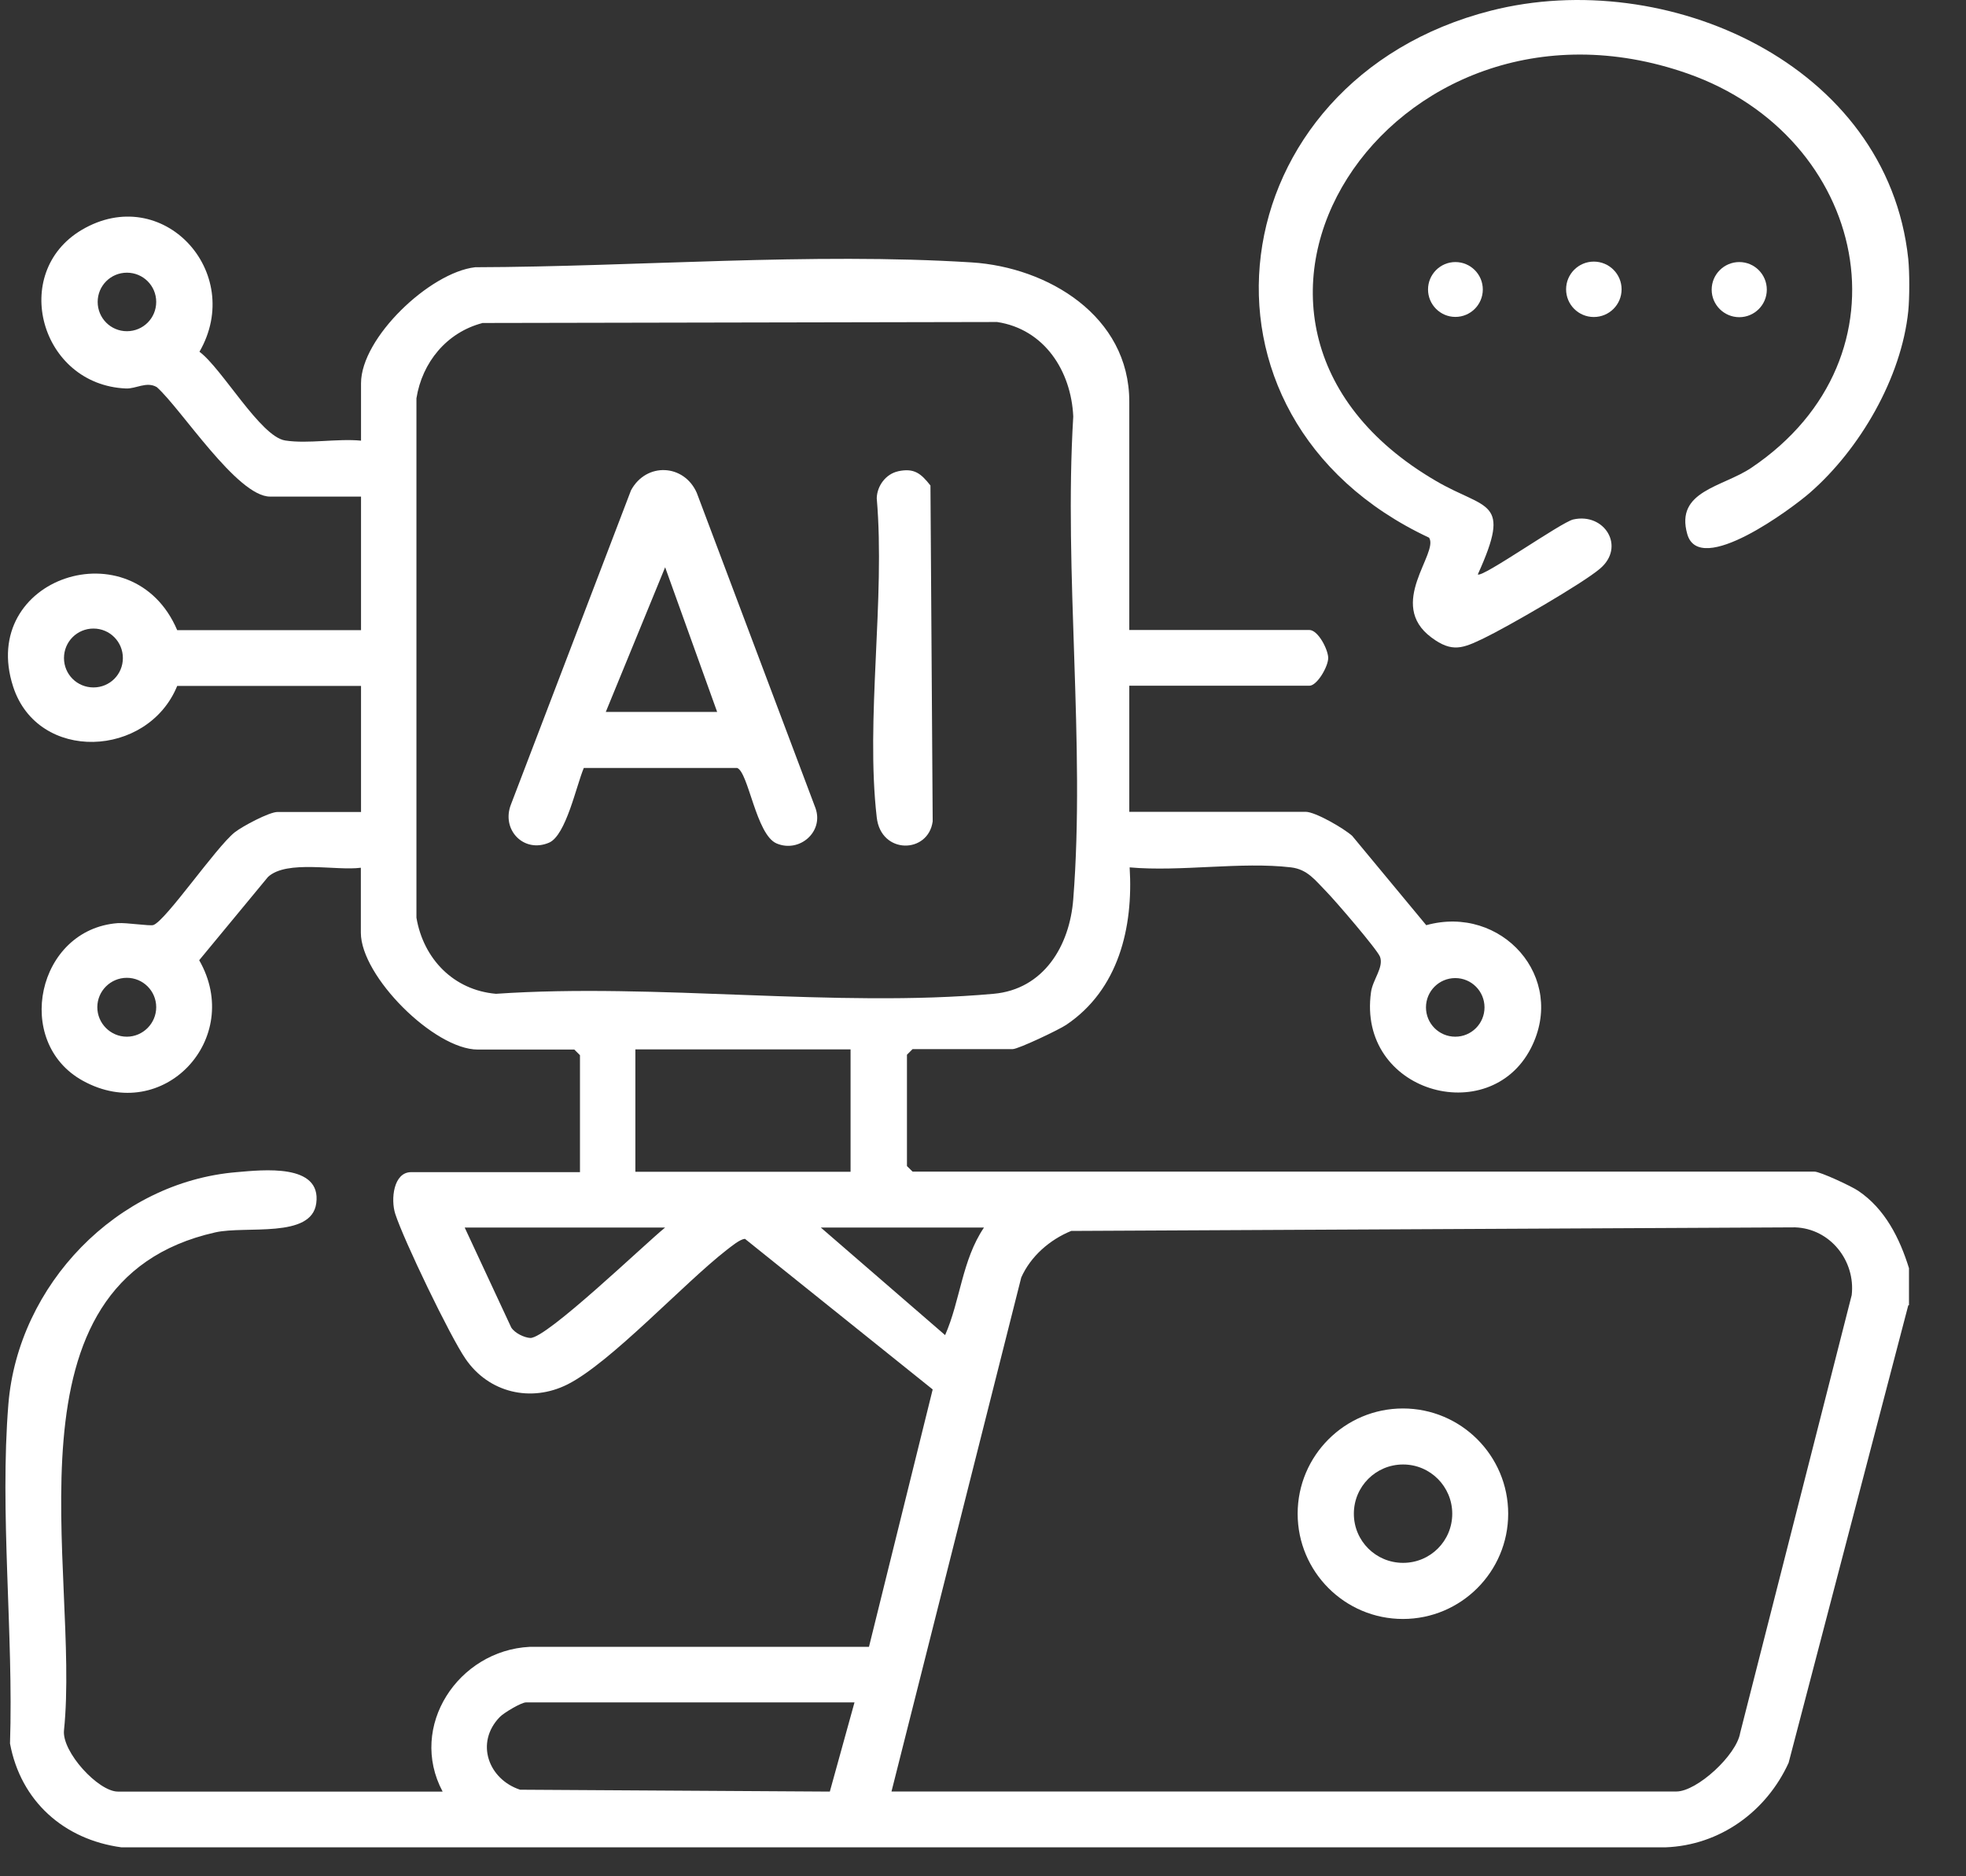
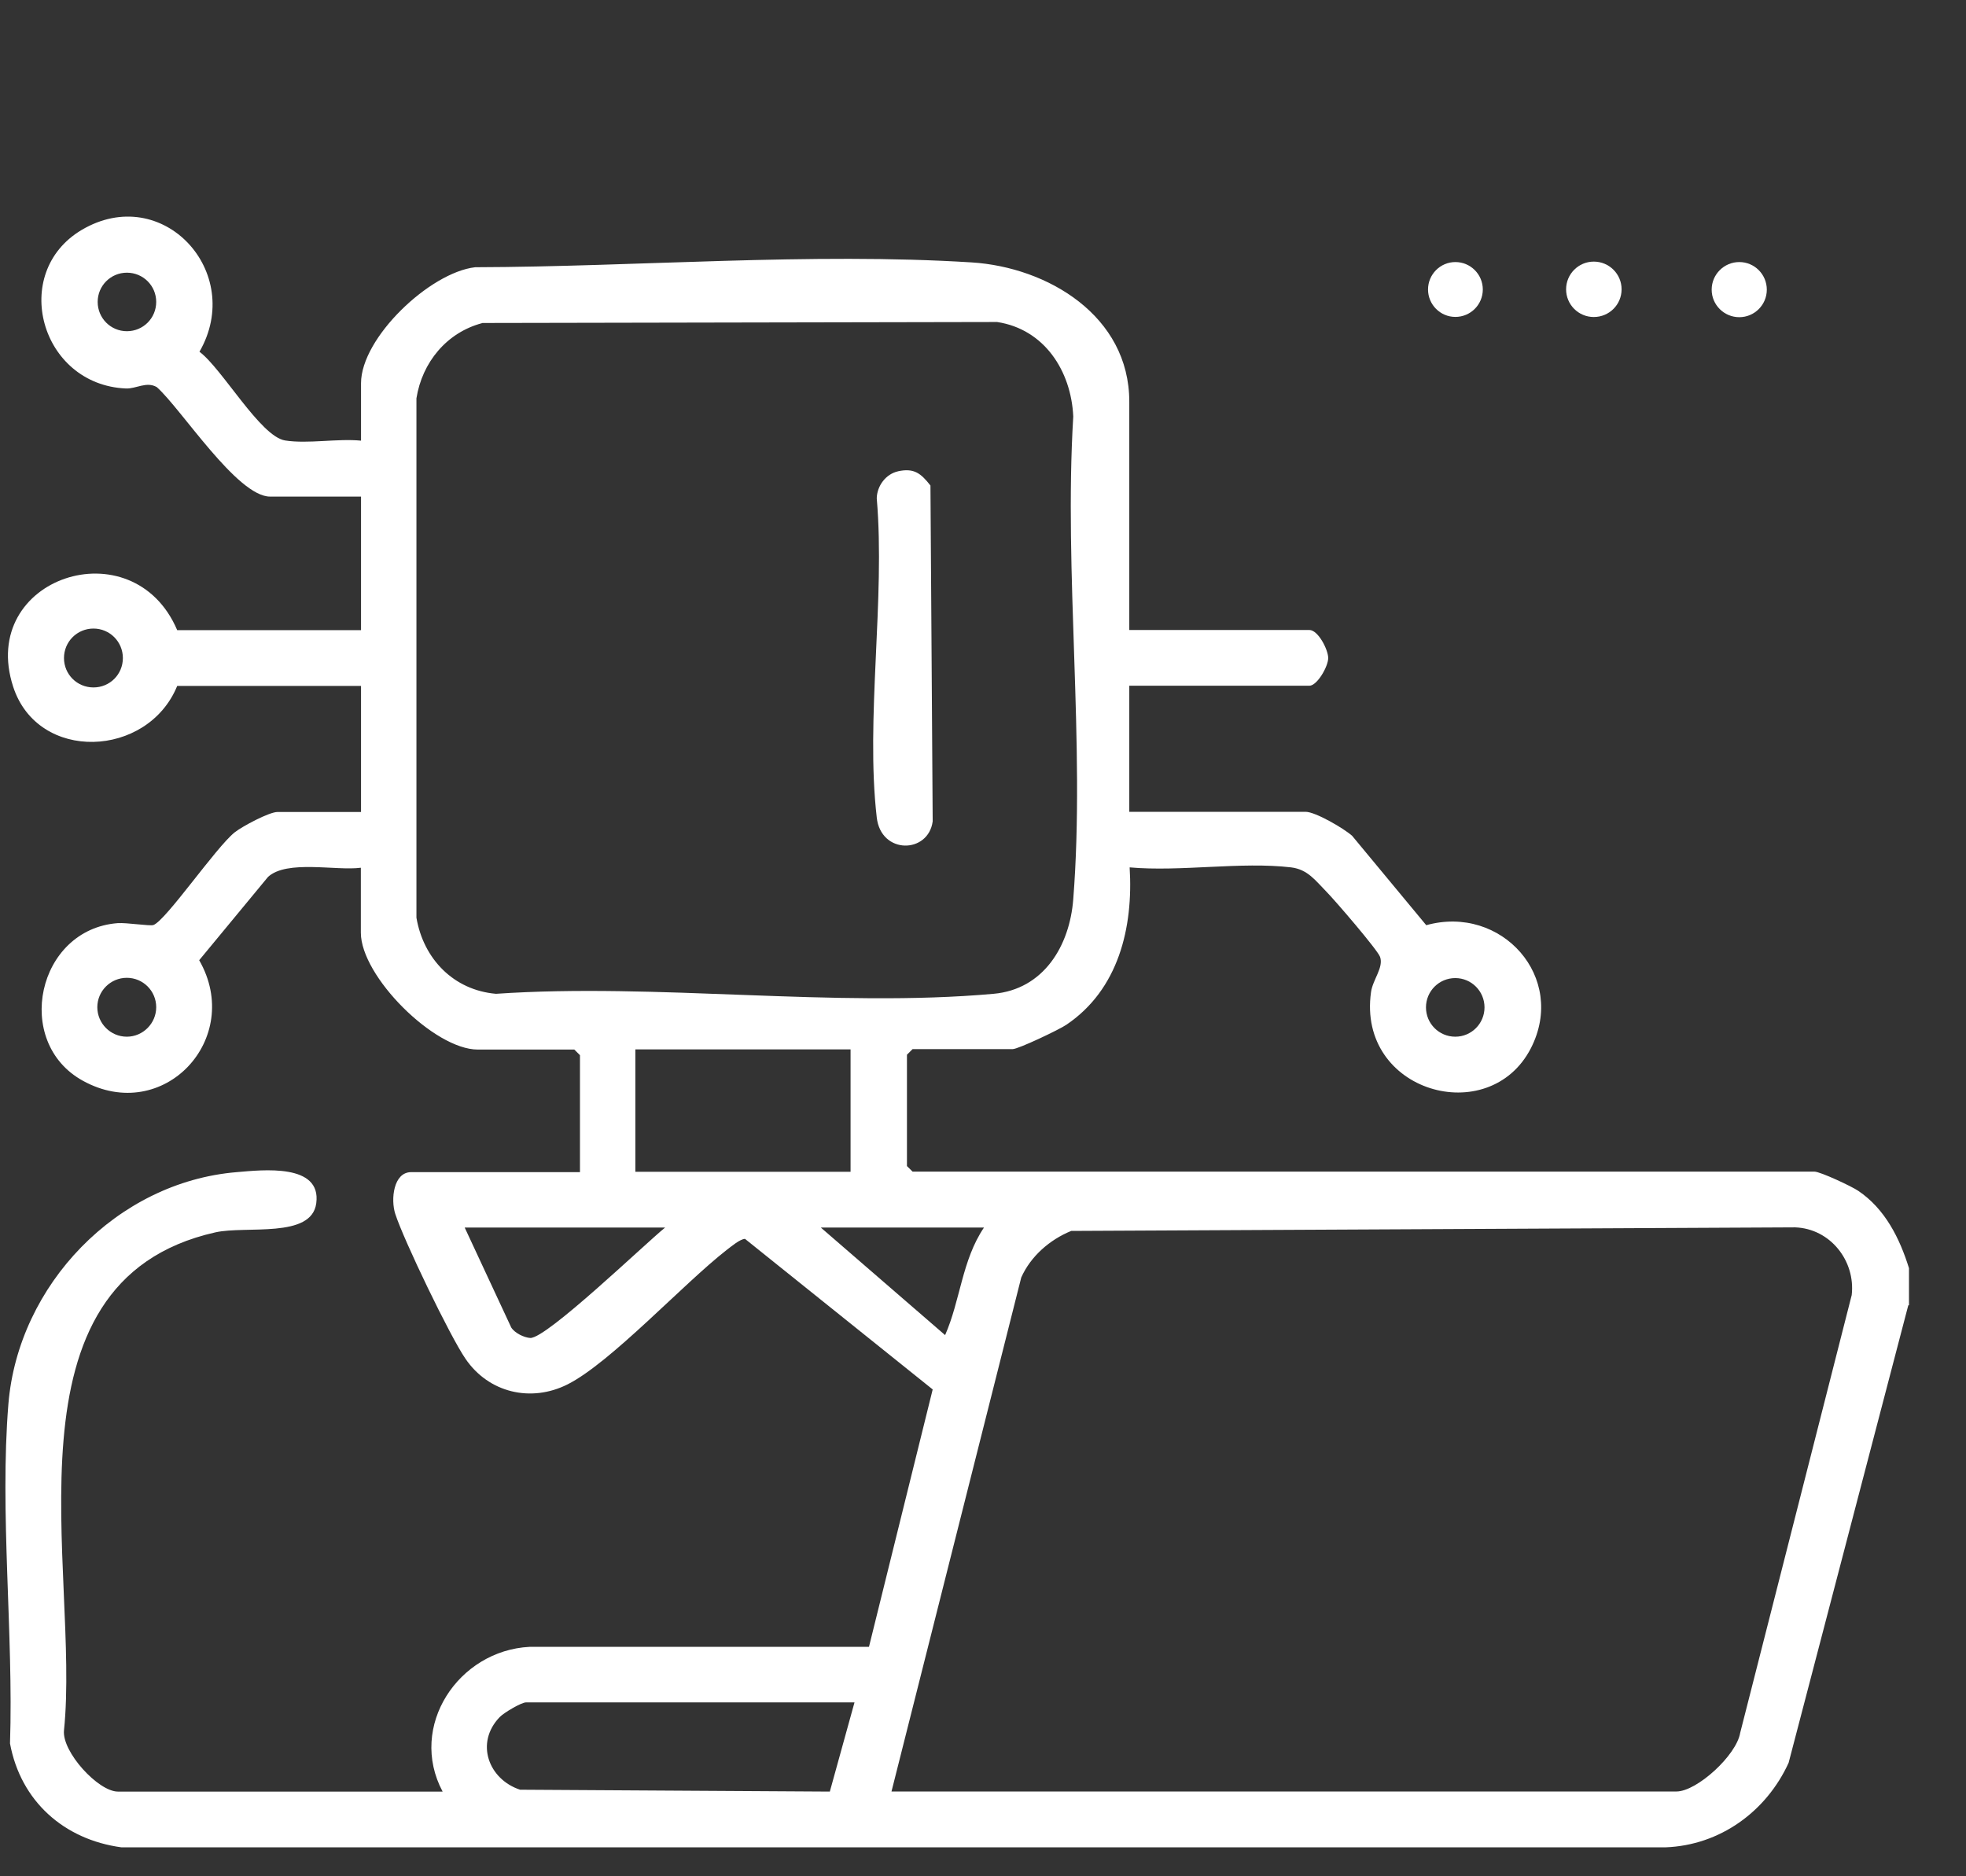
<svg xmlns="http://www.w3.org/2000/svg" width="22" height="21" viewBox="0 0 22 21" fill="none">
  <rect x="0" y="0" width="22" height="21" fill="#333333" stroke="none" />
-   <path d="M21.354 2.9C21.369 3.048 21.369 3.332 21.354 3.482C21.277 4.23 20.812 5.028 20.252 5.516C20.055 5.688 19.019 6.462 18.881 5.978C18.743 5.493 19.276 5.453 19.599 5.235C21.446 3.991 20.894 1.527 18.884 0.823C15.56 -0.343 12.996 3.592 16.069 5.383C16.633 5.713 16.922 5.58 16.537 6.429C16.584 6.472 17.47 5.845 17.605 5.814C17.956 5.735 18.193 6.12 17.905 6.364C17.712 6.53 16.861 7.02 16.607 7.142C16.372 7.255 16.251 7.309 16.018 7.135C15.513 6.76 16.103 6.192 15.992 6.018C13.101 4.664 13.632 0.896 16.685 0.119C18.642 -0.379 21.122 0.713 21.354 2.898V2.9Z" fill="white" />
  <path d="M17.835 3.548C18.007 3.548 18.146 3.41 18.146 3.238C18.146 3.067 18.007 2.928 17.835 2.928C17.664 2.928 17.525 3.067 17.525 3.238C17.525 3.41 17.664 3.548 17.835 3.548Z" fill="white" />
  <path d="M19.463 3.55C19.633 3.55 19.771 3.412 19.771 3.242C19.771 3.071 19.633 2.933 19.463 2.933C19.293 2.933 19.154 3.071 19.154 3.242C19.154 3.412 19.293 3.55 19.463 3.55Z" fill="white" />
  <path d="M16.286 3.547C16.456 3.547 16.593 3.409 16.593 3.24C16.593 3.071 16.456 2.933 16.286 2.933C16.117 2.933 15.98 3.071 15.98 3.24C15.98 3.409 16.117 3.547 16.286 3.547Z" fill="white" />
-   <path d="M16.877 16.942C16.877 17.592 16.349 18.12 15.699 18.12C15.049 18.12 14.521 17.592 14.521 16.942C14.521 16.292 15.049 15.764 15.699 15.764C16.349 15.764 16.877 16.292 16.877 16.942ZM16.251 16.942C16.251 16.639 16.006 16.391 15.701 16.391C15.396 16.391 15.15 16.637 15.15 16.942C15.15 17.247 15.396 17.492 15.701 17.492C16.006 17.492 16.251 17.247 16.251 16.942Z" fill="white" />
  <path d="M21.354 14.61L20.015 19.73C19.766 20.275 19.247 20.654 18.635 20.676H1.359C0.715 20.589 0.232 20.159 0.112 19.514C0.152 18.287 -0.005 16.926 0.094 15.713C0.204 14.382 1.307 13.23 2.649 13.119C2.94 13.094 3.599 13.019 3.539 13.467C3.487 13.866 2.753 13.716 2.41 13.793C-0.047 14.345 0.901 17.581 0.716 19.367C0.692 19.608 1.1 20.052 1.319 20.052H4.953C4.564 19.322 5.129 18.472 5.927 18.432H9.724L10.437 15.551L8.337 13.866C8.283 13.866 8.178 13.955 8.129 13.992C7.645 14.37 6.835 15.25 6.352 15.494C5.941 15.701 5.468 15.588 5.209 15.208C5.036 14.957 4.517 13.878 4.423 13.586C4.371 13.425 4.402 13.119 4.601 13.119H6.49V11.81L6.427 11.747H5.346C4.86 11.747 4.038 10.927 4.038 10.439V9.712C3.762 9.749 3.21 9.62 2.999 9.815L2.229 10.747C2.731 11.622 1.83 12.594 0.927 12.096C0.143 11.664 0.415 10.4 1.318 10.332C1.417 10.325 1.678 10.367 1.717 10.353C1.858 10.301 2.415 9.485 2.626 9.316C2.712 9.248 3.013 9.088 3.105 9.088H4.04V7.677H1.983C1.654 8.483 0.424 8.539 0.147 7.685C-0.249 6.464 1.488 5.89 1.983 7.053H4.04V5.558H3.022C2.654 5.558 2.029 4.577 1.755 4.333C1.64 4.265 1.52 4.354 1.408 4.348C0.452 4.306 0.107 3.054 0.913 2.574C1.818 2.038 2.745 3.047 2.232 3.937C2.485 4.124 2.914 4.887 3.191 4.93C3.445 4.97 3.776 4.906 4.04 4.932V4.289C4.04 3.782 4.808 3.05 5.317 2.991C7.117 2.986 9.081 2.824 10.874 2.937C11.724 2.991 12.637 3.535 12.637 4.496V7.051H14.652C14.749 7.051 14.861 7.267 14.863 7.363C14.864 7.459 14.739 7.675 14.652 7.675H12.637V9.086H14.61C14.72 9.086 15.04 9.273 15.131 9.355L15.96 10.355C16.802 10.121 17.537 10.939 17.131 11.732C16.664 12.641 15.185 12.223 15.342 11.104C15.361 10.965 15.486 10.827 15.443 10.709C15.412 10.627 14.936 10.074 14.842 9.979C14.718 9.853 14.633 9.731 14.448 9.708C13.89 9.642 13.211 9.759 12.641 9.708C12.683 10.381 12.517 11.076 11.932 11.47C11.853 11.524 11.395 11.742 11.332 11.742H10.212L10.149 11.805V13.051L10.212 13.113H20.303C20.369 13.113 20.723 13.279 20.794 13.328C21.094 13.53 21.258 13.859 21.362 14.194V14.608L21.354 14.61ZM1.748 3.379C1.748 3.198 1.602 3.052 1.42 3.052C1.239 3.052 1.093 3.198 1.093 3.379C1.093 3.561 1.239 3.707 1.42 3.707C1.602 3.707 1.748 3.561 1.748 3.379ZM5.397 3.616C4.998 3.721 4.724 4.056 4.66 4.458V10.271C4.738 10.731 5.075 11.082 5.55 11.123C7.345 11 9.347 11.282 11.118 11.123C11.679 11.073 11.97 10.587 12.01 10.064C12.146 8.328 11.904 6.417 12.01 4.662C11.987 4.151 11.686 3.684 11.158 3.604L5.395 3.615L5.397 3.616ZM1.375 7.365C1.375 7.183 1.229 7.035 1.046 7.035C0.863 7.035 0.716 7.182 0.716 7.365C0.716 7.548 0.863 7.694 1.046 7.694C1.229 7.694 1.375 7.548 1.375 7.365ZM1.748 11.273C1.748 11.09 1.6 10.944 1.419 10.944C1.237 10.944 1.089 11.092 1.089 11.273C1.089 11.454 1.237 11.603 1.419 11.603C1.6 11.603 1.748 11.454 1.748 11.273ZM16.612 11.275C16.612 11.094 16.466 10.947 16.285 10.947C16.103 10.947 15.957 11.094 15.957 11.275C15.957 11.456 16.103 11.603 16.285 11.603C16.466 11.603 16.612 11.456 16.612 11.275ZM9.518 11.745H7.11V13.115H9.518V11.745ZM7.443 13.739H5.2L5.721 14.858C5.761 14.921 5.866 14.971 5.934 14.975C6.117 14.981 7.221 13.918 7.443 13.739ZM11.013 13.739H9.185L10.576 14.943C10.747 14.555 10.764 14.105 11.011 13.739H11.013ZM9.976 20.051H18.759C18.989 20.051 19.432 19.645 19.473 19.395L20.721 14.495C20.765 14.112 20.481 13.751 20.088 13.737L11.987 13.777C11.747 13.875 11.534 14.06 11.428 14.298L9.976 20.051ZM9.56 19.054H5.885C5.834 19.054 5.639 19.169 5.592 19.218C5.313 19.507 5.468 19.916 5.82 20.031L9.286 20.052L9.562 19.054H9.56Z" fill="white" />
-   <path d="M6.533 8.595C6.449 8.794 6.334 9.348 6.145 9.431C5.862 9.553 5.606 9.287 5.718 9.003L7.061 5.488C7.232 5.171 7.654 5.192 7.797 5.516L9.126 9.046C9.22 9.313 8.943 9.548 8.69 9.44C8.46 9.342 8.375 8.638 8.248 8.595H6.535H6.533ZM8.025 7.968L7.443 6.349L6.779 7.968H8.025Z" fill="white" />
  <path d="M10.048 5.275C10.231 5.235 10.306 5.3 10.412 5.434L10.437 9.193C10.388 9.557 9.858 9.566 9.811 9.149C9.684 8.048 9.908 6.704 9.811 5.577C9.814 5.439 9.912 5.305 10.05 5.275H10.048Z" fill="white" />
</svg>